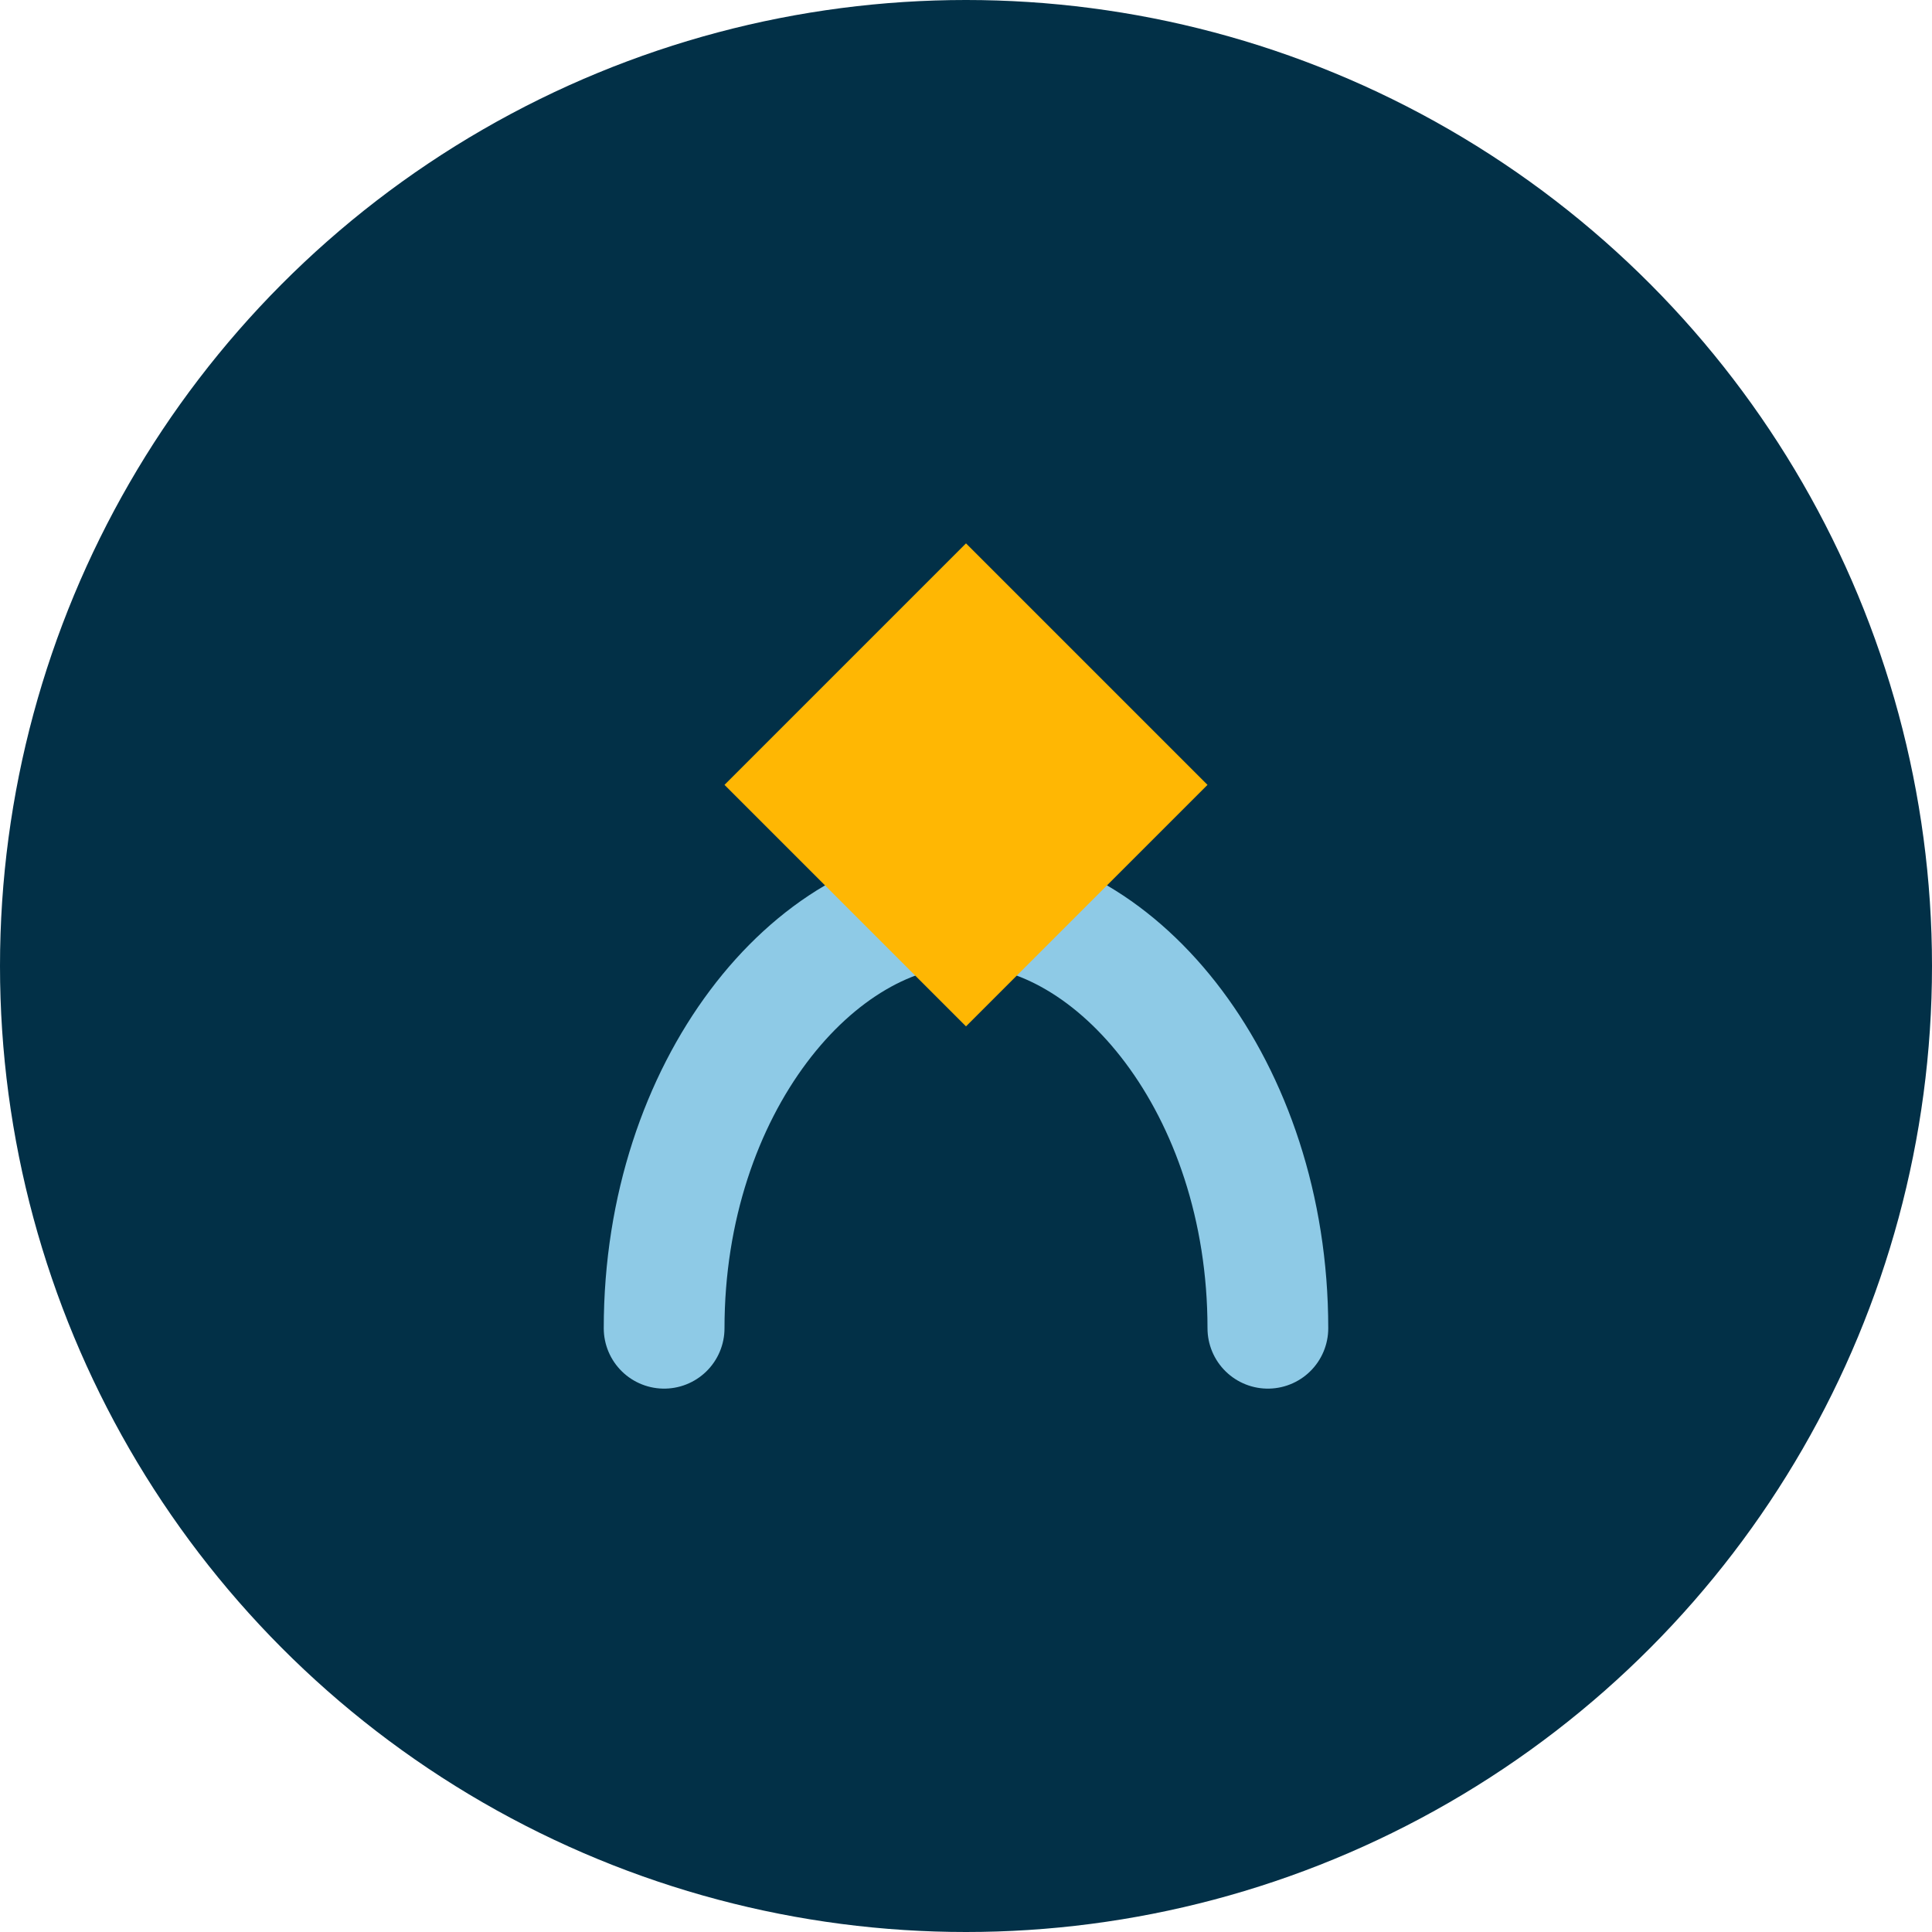
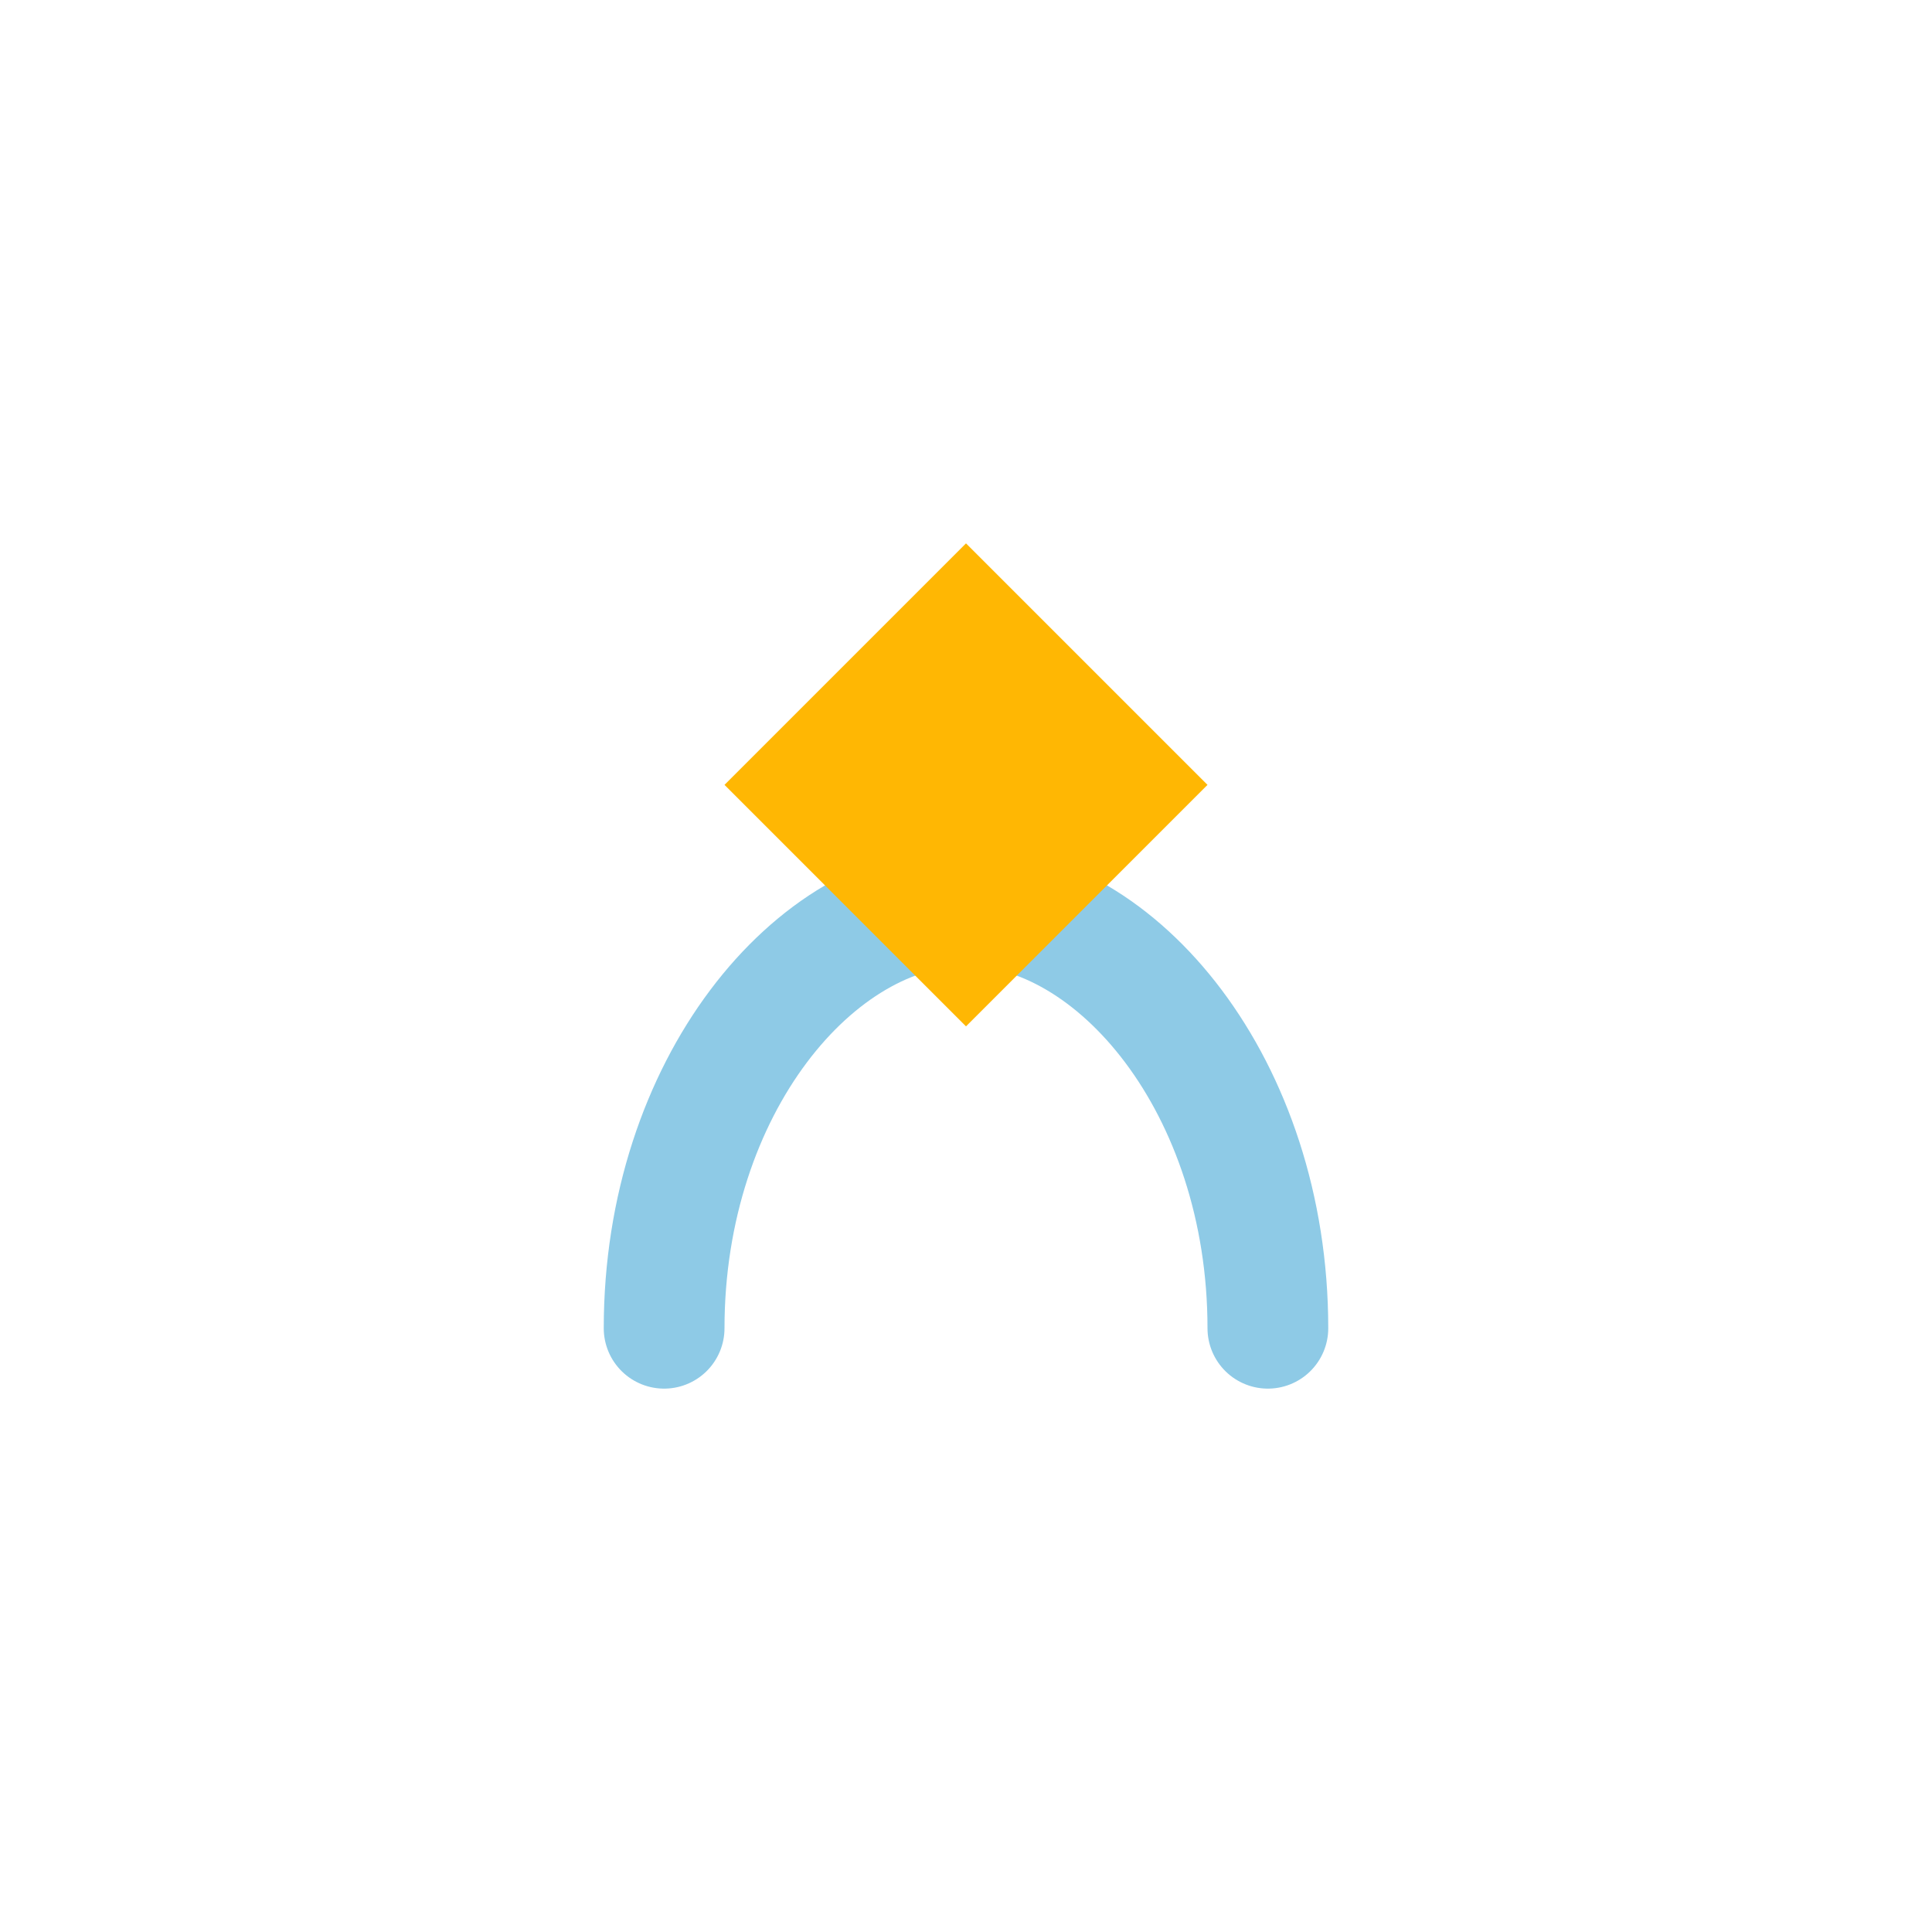
<svg xmlns="http://www.w3.org/2000/svg" width="32" height="32" viewBox="0 0 32 32">
-   <circle cx="16" cy="16" r="16" fill="#023047" />
  <path d="M11 22c0-4 2.5-7 5-7s5 3 5 7" fill="none" stroke="#8ECAE6" stroke-width="2" stroke-linecap="round" />
-   <path d="M16 9l4 4-4 4-4-4z" fill="#FFB703" />
+   <path d="M16 9l4 4-4 4-4-4" fill="#FFB703" />
</svg>